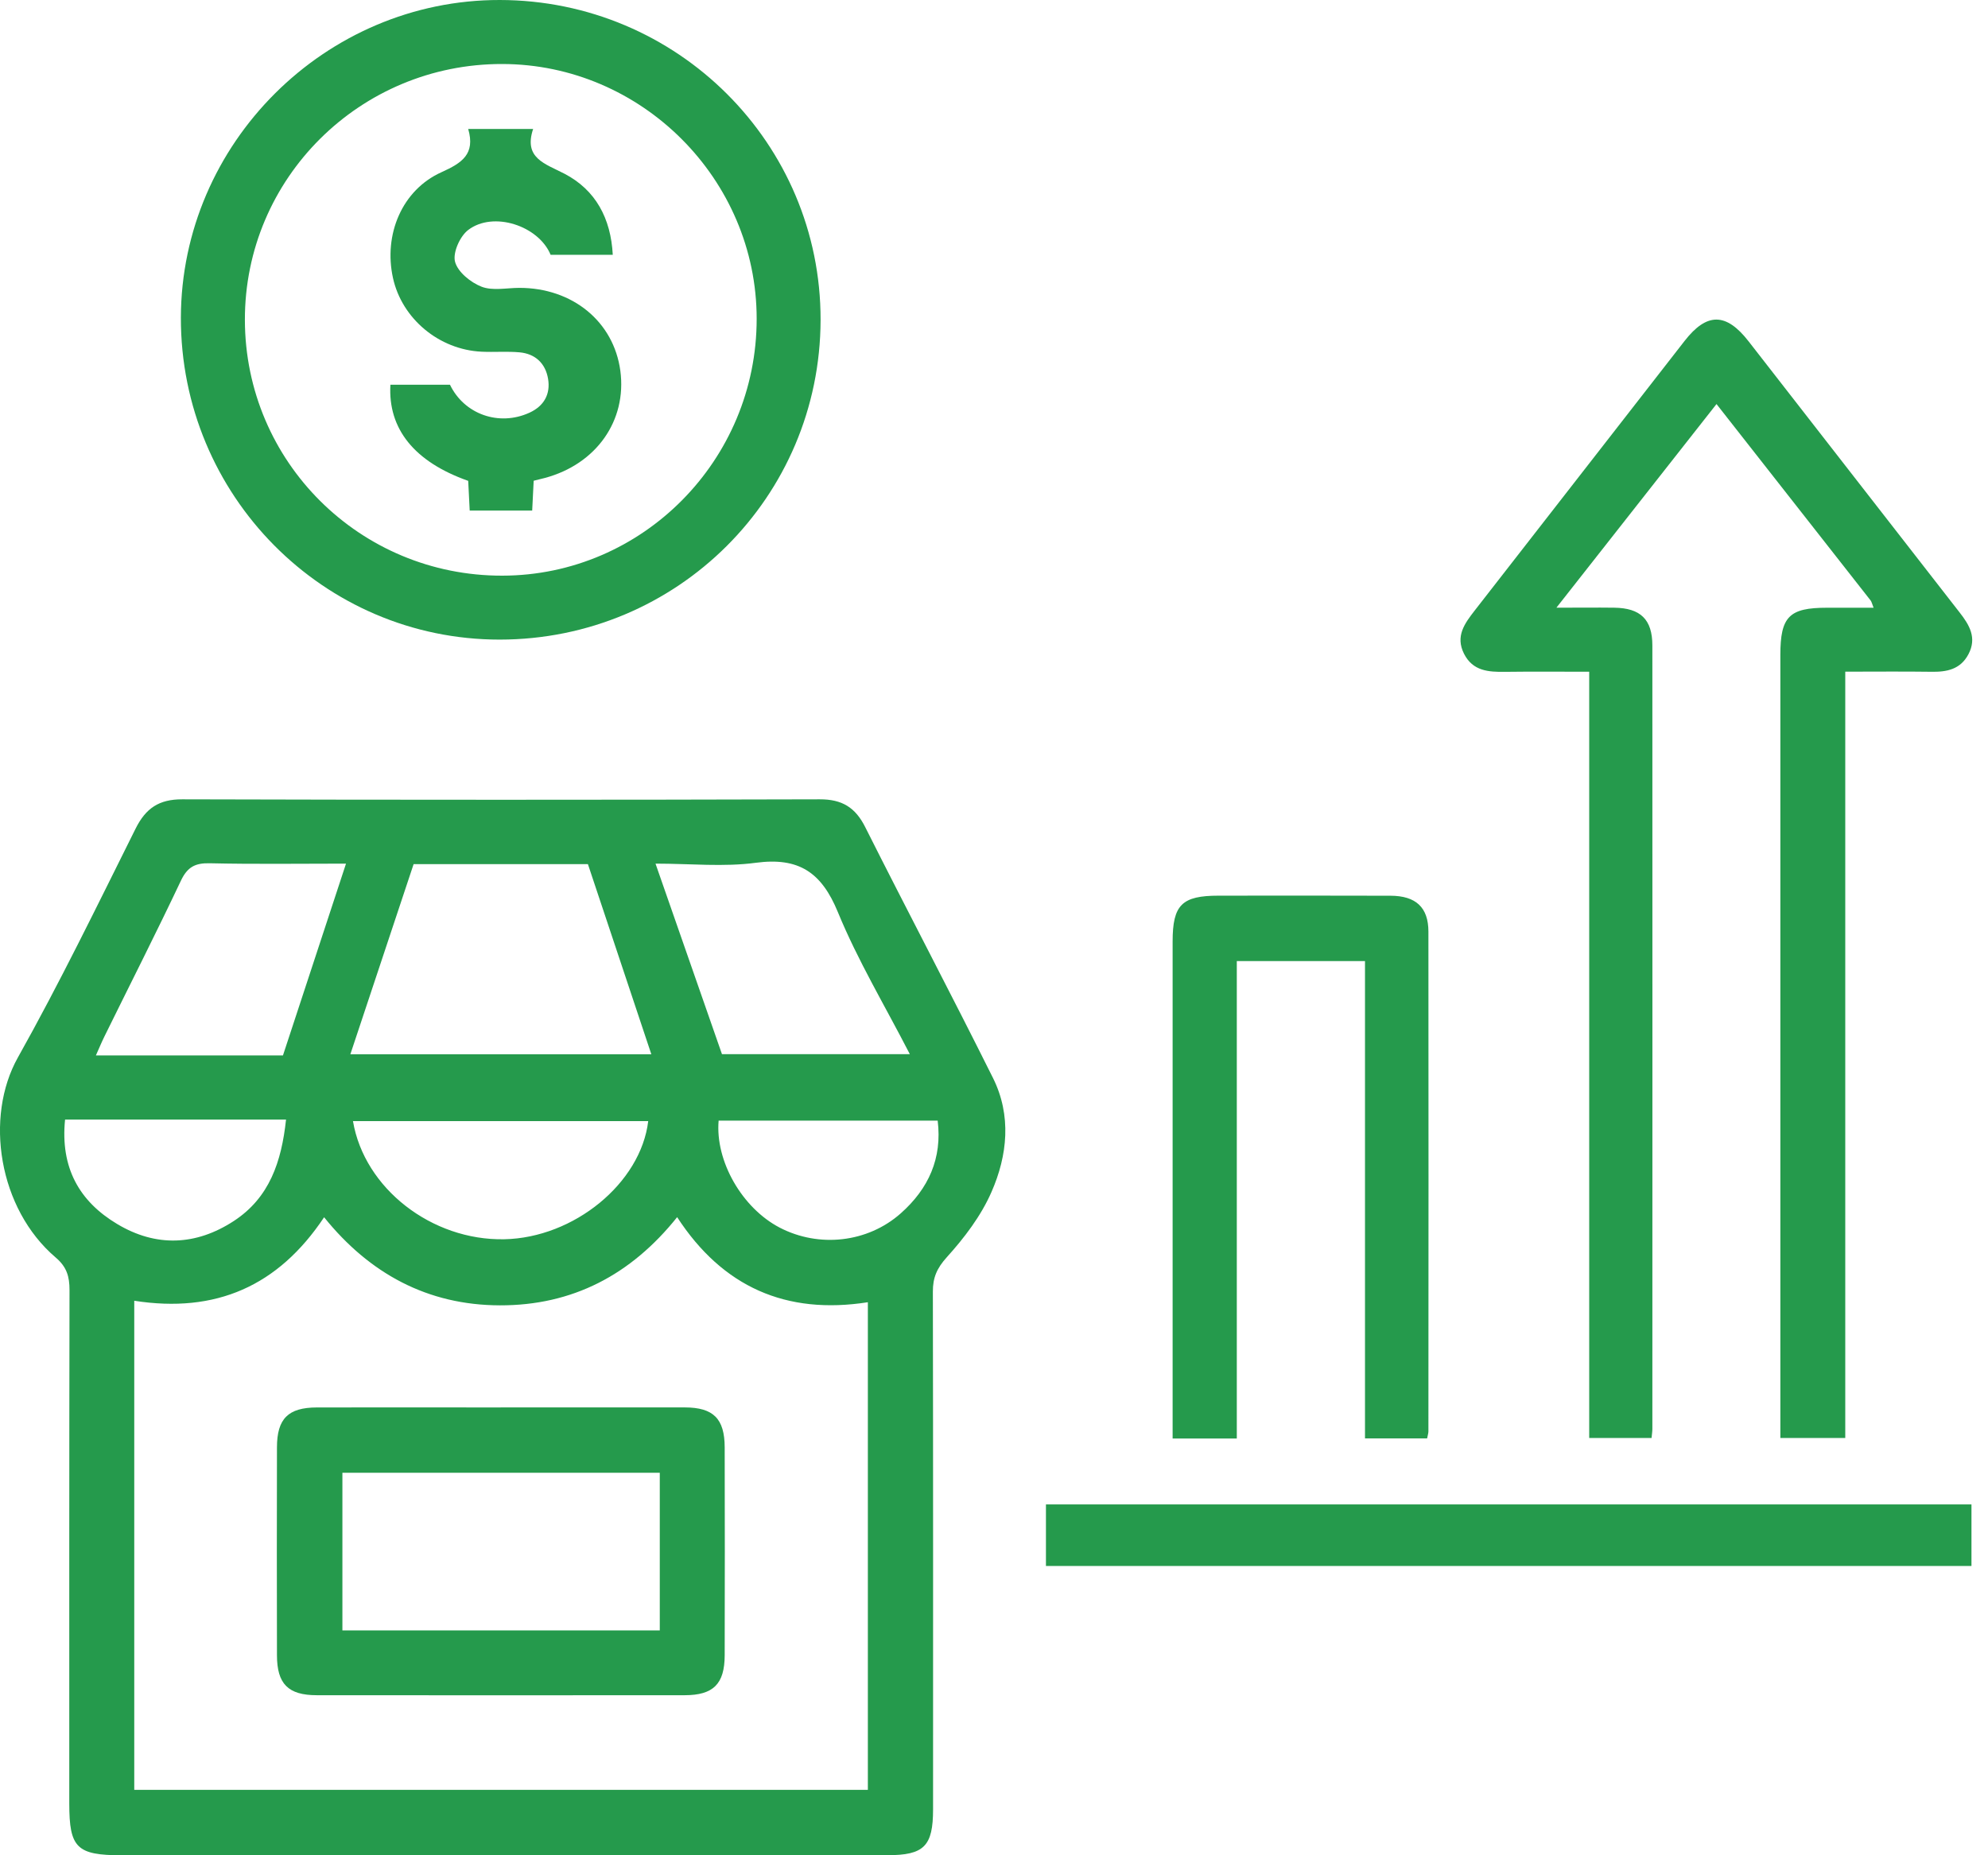
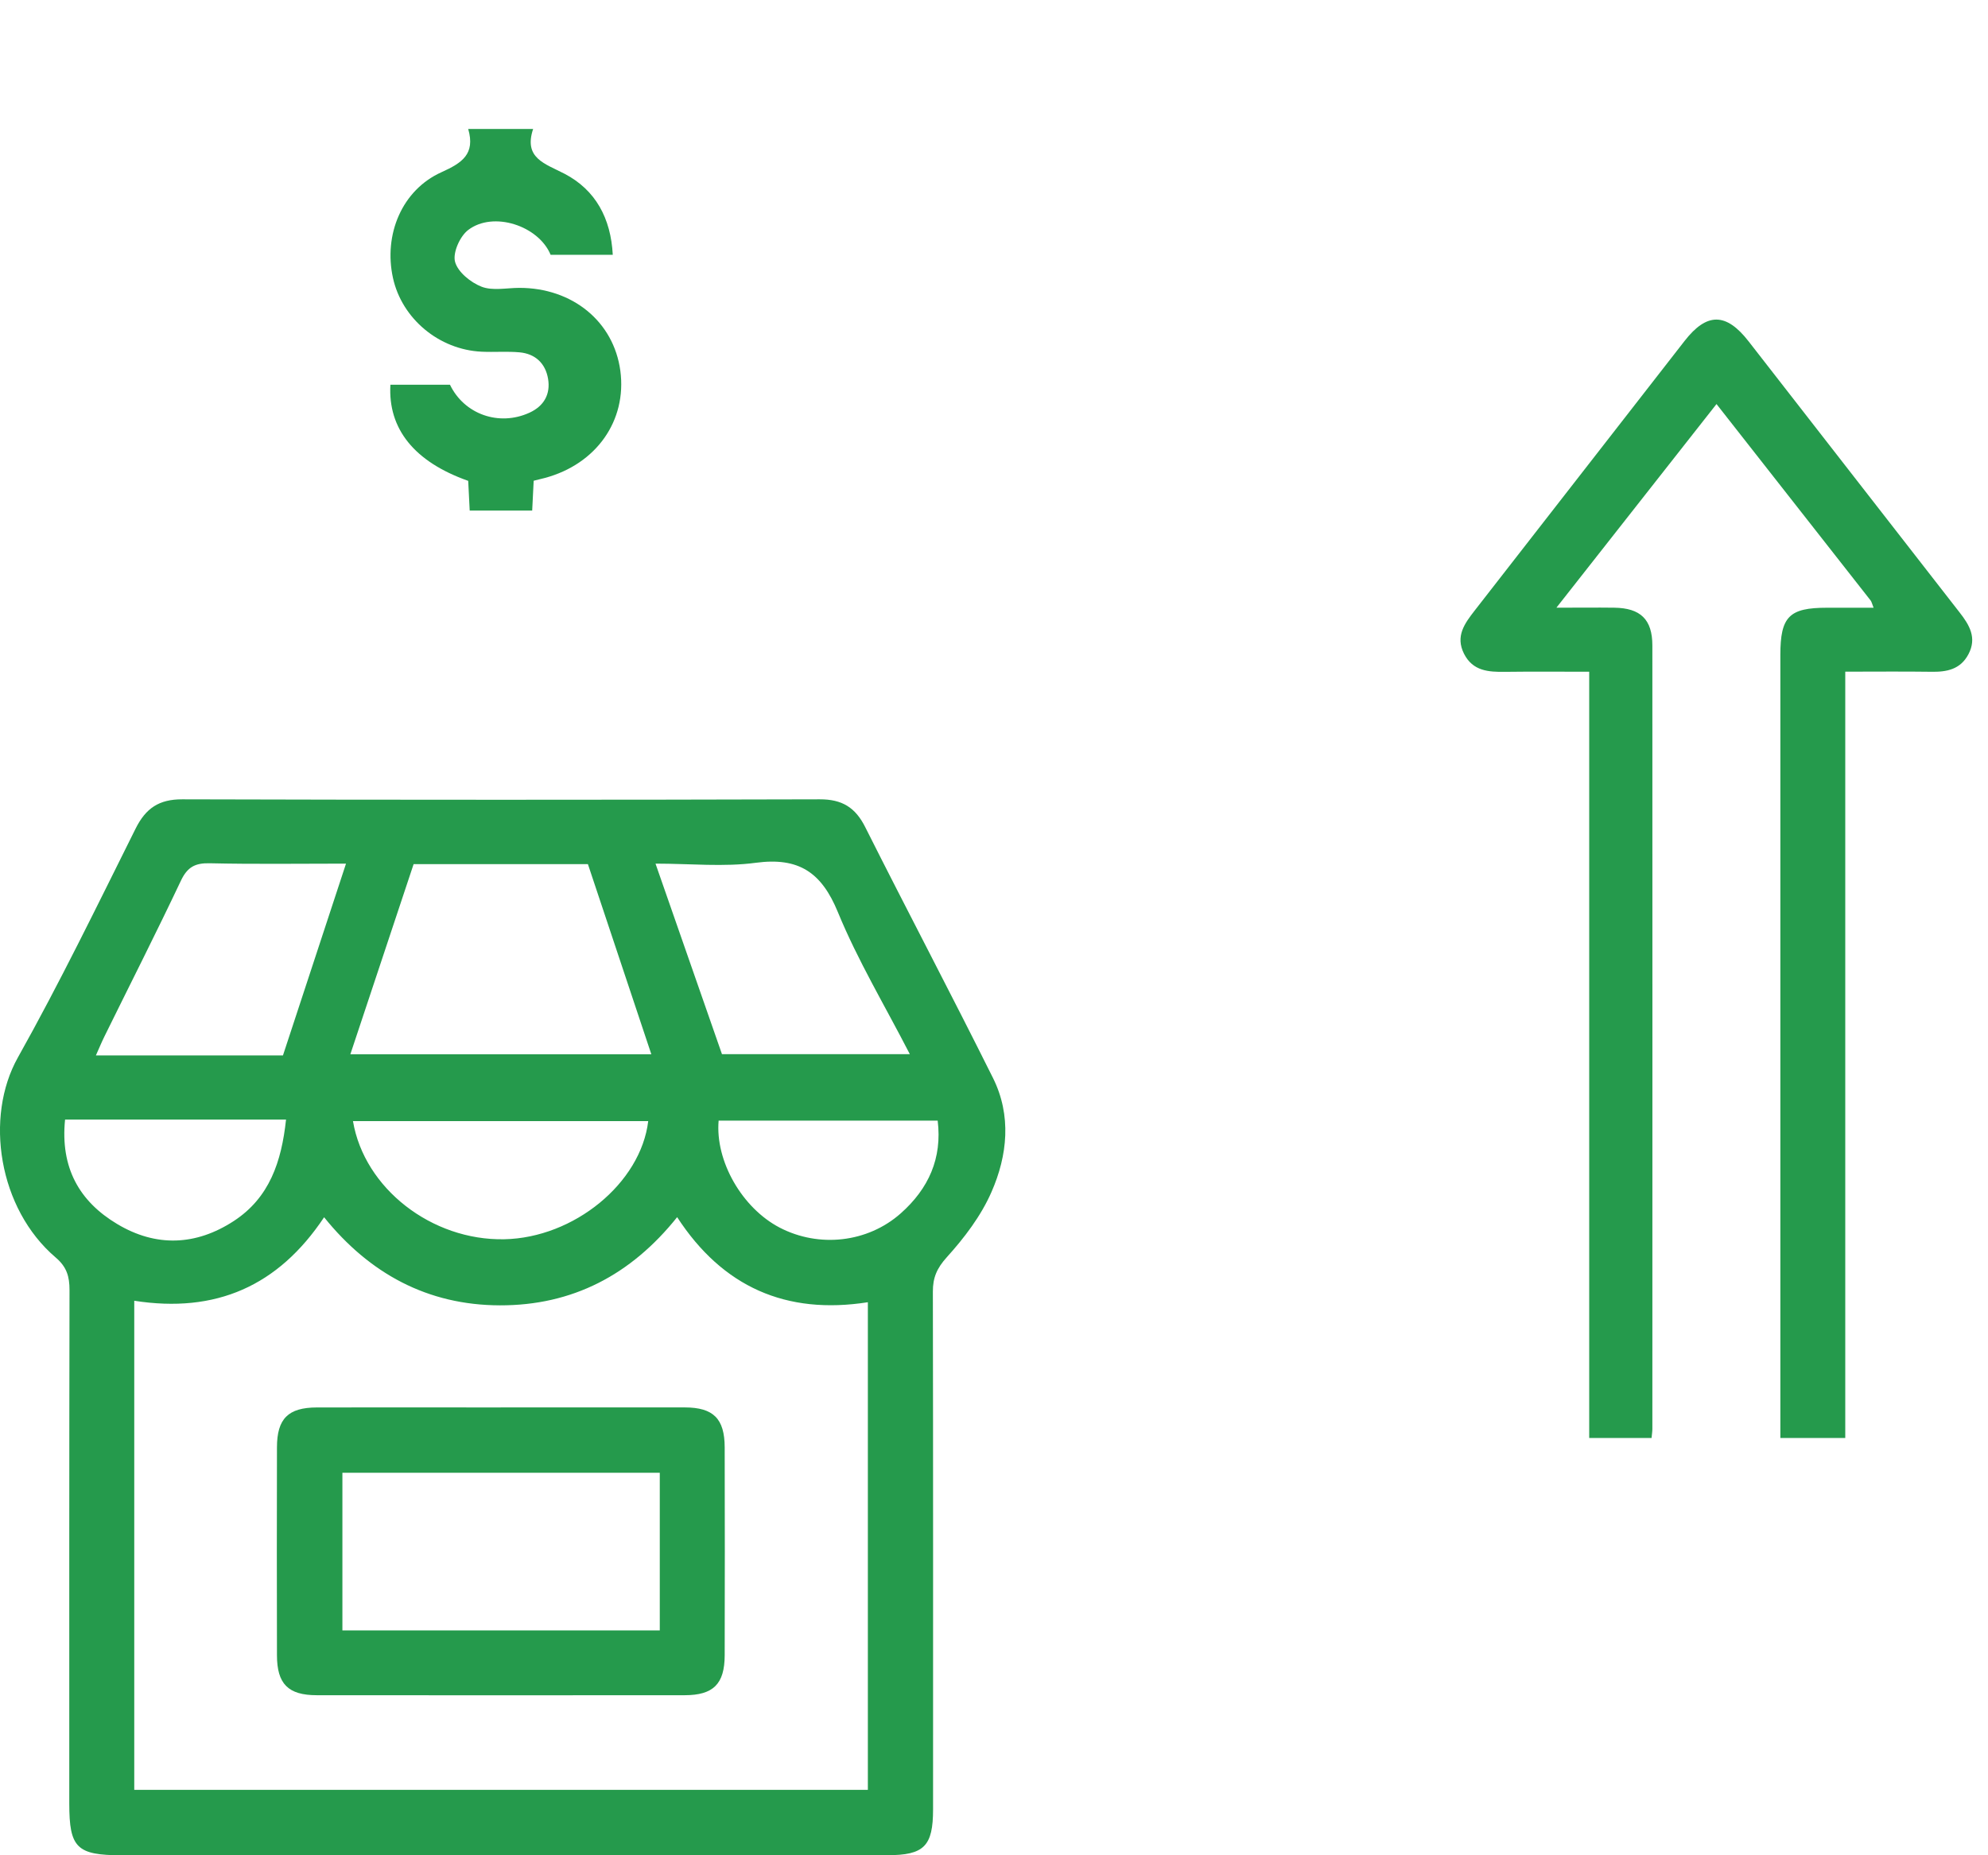
<svg xmlns="http://www.w3.org/2000/svg" width="60" height="56" viewBox="0 0 60 56" fill="none">
  <g clip-path="url(#clip0_1192_368)">
    <path d="M15.139 56C11.319 56 7.498 56 3.678 56C2.317 56 2.091 55.777 2.091 54.441C2.091 49.273 2.088 44.107 2.098 38.94C2.098 38.532 2.016 38.243 1.683 37.959C-0.051 36.482 -0.469 33.719 0.539 31.921C1.804 29.664 2.936 27.331 4.092 25.012C4.4 24.395 4.799 24.125 5.5 24.127C11.914 24.145 18.328 24.145 24.742 24.127C25.412 24.125 25.816 24.37 26.115 24.969C27.386 27.498 28.706 30.002 29.969 32.537C30.533 33.67 30.409 34.877 29.922 35.984C29.608 36.702 29.105 37.363 28.576 37.948C28.276 38.28 28.153 38.566 28.155 38.988C28.165 44.196 28.161 49.402 28.161 54.61C28.161 55.726 27.891 55.998 26.78 55.998C22.899 55.998 19.019 55.998 15.139 55.998V56ZM4.052 39.262V54.025H26.193V39.307C23.726 39.693 21.81 38.849 20.437 36.739C19.04 38.486 17.272 39.406 15.088 39.401C12.907 39.396 11.154 38.445 9.782 36.742C8.394 38.825 6.509 39.647 4.05 39.262H4.052ZM17.744 26.084H12.483C11.849 27.99 11.216 29.896 10.574 31.823H19.658C19.008 29.875 18.376 27.98 17.744 26.084ZM21.791 31.82H27.46C26.706 30.354 25.886 28.988 25.288 27.532C24.795 26.331 24.108 25.87 22.815 26.042C21.843 26.173 20.84 26.068 19.784 26.068C20.469 28.034 21.12 29.902 21.79 31.82H21.791ZM8.539 31.86C9.179 29.914 9.802 28.019 10.443 26.068C9.015 26.068 7.672 26.088 6.329 26.057C5.888 26.047 5.656 26.171 5.461 26.581C4.715 28.158 3.926 29.712 3.156 31.276C3.07 31.45 2.996 31.629 2.894 31.858H8.539V31.86ZM19.563 33.84H10.653C10.995 35.874 13.034 37.45 15.219 37.406C17.32 37.364 19.339 35.715 19.564 33.84H19.563ZM1.964 33.793C1.816 35.249 2.396 36.265 3.538 36.947C4.71 37.648 5.914 37.601 7.057 36.855C8.133 36.152 8.496 35.067 8.633 33.793H1.966H1.964ZM21.689 33.825C21.583 35.052 22.401 36.466 23.532 37.055C24.721 37.672 26.188 37.509 27.186 36.624C28.026 35.879 28.44 34.962 28.3 33.825H21.691H21.689Z" fill="#259A4C" />
    <path d="M56.547 18.344C56.498 18.223 56.489 18.164 56.455 18.122C54.931 16.176 53.404 14.233 51.806 12.196C50.205 14.231 48.638 16.226 46.974 18.343C47.632 18.343 48.177 18.336 48.722 18.343C49.512 18.354 49.87 18.697 49.87 19.484C49.873 27.367 49.871 35.248 49.87 43.131C49.87 43.208 49.857 43.287 49.846 43.405H47.964V20.276C47.09 20.276 46.257 20.268 45.423 20.279C44.922 20.286 44.451 20.256 44.186 19.734C43.919 19.204 44.203 18.82 44.509 18.427C46.623 15.716 48.73 13.001 50.844 10.289C51.514 9.43 52.095 9.431 52.772 10.3C54.897 13.027 57.016 15.758 59.142 18.485C59.442 18.868 59.67 19.254 59.41 19.747C59.168 20.207 58.755 20.286 58.285 20.277C57.441 20.265 56.598 20.274 55.692 20.274V43.405H53.733V42.754C53.733 35.093 53.733 27.431 53.733 19.771C53.733 18.612 53.998 18.344 55.141 18.344C55.595 18.344 56.048 18.344 56.545 18.344H56.547Z" fill="#259A4C" />
-     <path d="M15.079 19.306C9.763 19.306 5.45 14.95 5.459 9.589C5.471 4.326 9.821 -0.008 15.085 1.12287e-05C20.445 0.008 24.775 4.329 24.766 9.656C24.756 15.003 20.438 19.305 15.079 19.306ZM22.837 9.622C22.837 5.413 19.368 1.938 15.159 1.932C10.864 1.924 7.385 5.384 7.391 9.655C7.398 13.937 10.864 17.384 15.159 17.376C19.395 17.37 22.839 13.89 22.837 9.622Z" fill="#259A4C" />
-     <path d="M43.072 43.418H41.197V29.009H37.328V43.42H35.391V42.779C35.391 37.992 35.391 33.207 35.391 28.42C35.391 27.312 35.67 27.035 36.781 27.035C38.511 27.035 40.239 27.03 41.969 27.037C42.732 27.04 43.111 27.388 43.111 28.122C43.117 33.149 43.113 38.178 43.111 43.205C43.111 43.262 43.09 43.32 43.072 43.418Z" fill="#259A4C" />
-     <path d="M59.501 45.41V47.268H31.568V45.41H59.501Z" fill="#259A4C" />
    <path d="M15.114 42.482C16.965 42.482 18.815 42.479 20.666 42.482C21.532 42.483 21.87 42.822 21.872 43.688C21.877 45.779 21.877 47.872 21.872 49.963C21.87 50.829 21.53 51.168 20.666 51.169C16.965 51.172 13.263 51.172 9.563 51.169C8.697 51.169 8.36 50.829 8.359 49.963C8.354 47.872 8.354 45.779 8.359 43.688C8.36 42.821 8.697 42.485 9.565 42.483C11.416 42.479 13.265 42.483 15.116 42.483L15.114 42.482ZM19.913 44.454H10.334V49.212H19.913V44.454Z" fill="#259A4C" />
    <path d="M14.127 14.513C12.502 13.939 11.706 12.941 11.783 11.613H13.581C14.01 12.504 15.059 12.878 15.98 12.457C16.417 12.257 16.62 11.898 16.541 11.432C16.462 10.968 16.156 10.679 15.682 10.635C15.303 10.601 14.917 10.634 14.537 10.616C13.25 10.556 12.13 9.62 11.86 8.389C11.573 7.08 12.13 5.735 13.326 5.197C13.944 4.918 14.35 4.652 14.131 3.893H16.09C15.798 4.775 16.443 4.936 17.039 5.245C17.976 5.734 18.437 6.59 18.494 7.691H16.618C16.257 6.814 14.888 6.361 14.129 6.943C13.881 7.133 13.66 7.628 13.734 7.902C13.816 8.21 14.205 8.526 14.534 8.654C14.866 8.783 15.287 8.691 15.669 8.689C17.278 8.686 18.524 9.707 18.723 11.195C18.922 12.696 17.999 14.008 16.448 14.426C16.351 14.452 16.252 14.476 16.107 14.511C16.093 14.79 16.078 15.082 16.062 15.411H14.176C14.16 15.106 14.145 14.813 14.131 14.515L14.127 14.513Z" fill="#259A4C" />
  </g>
  <defs>
    <clipPath id="clip0_1192_368">
      <rect width="59.526" height="56" fill="white" />
    </clipPath>
  </defs>
</svg>